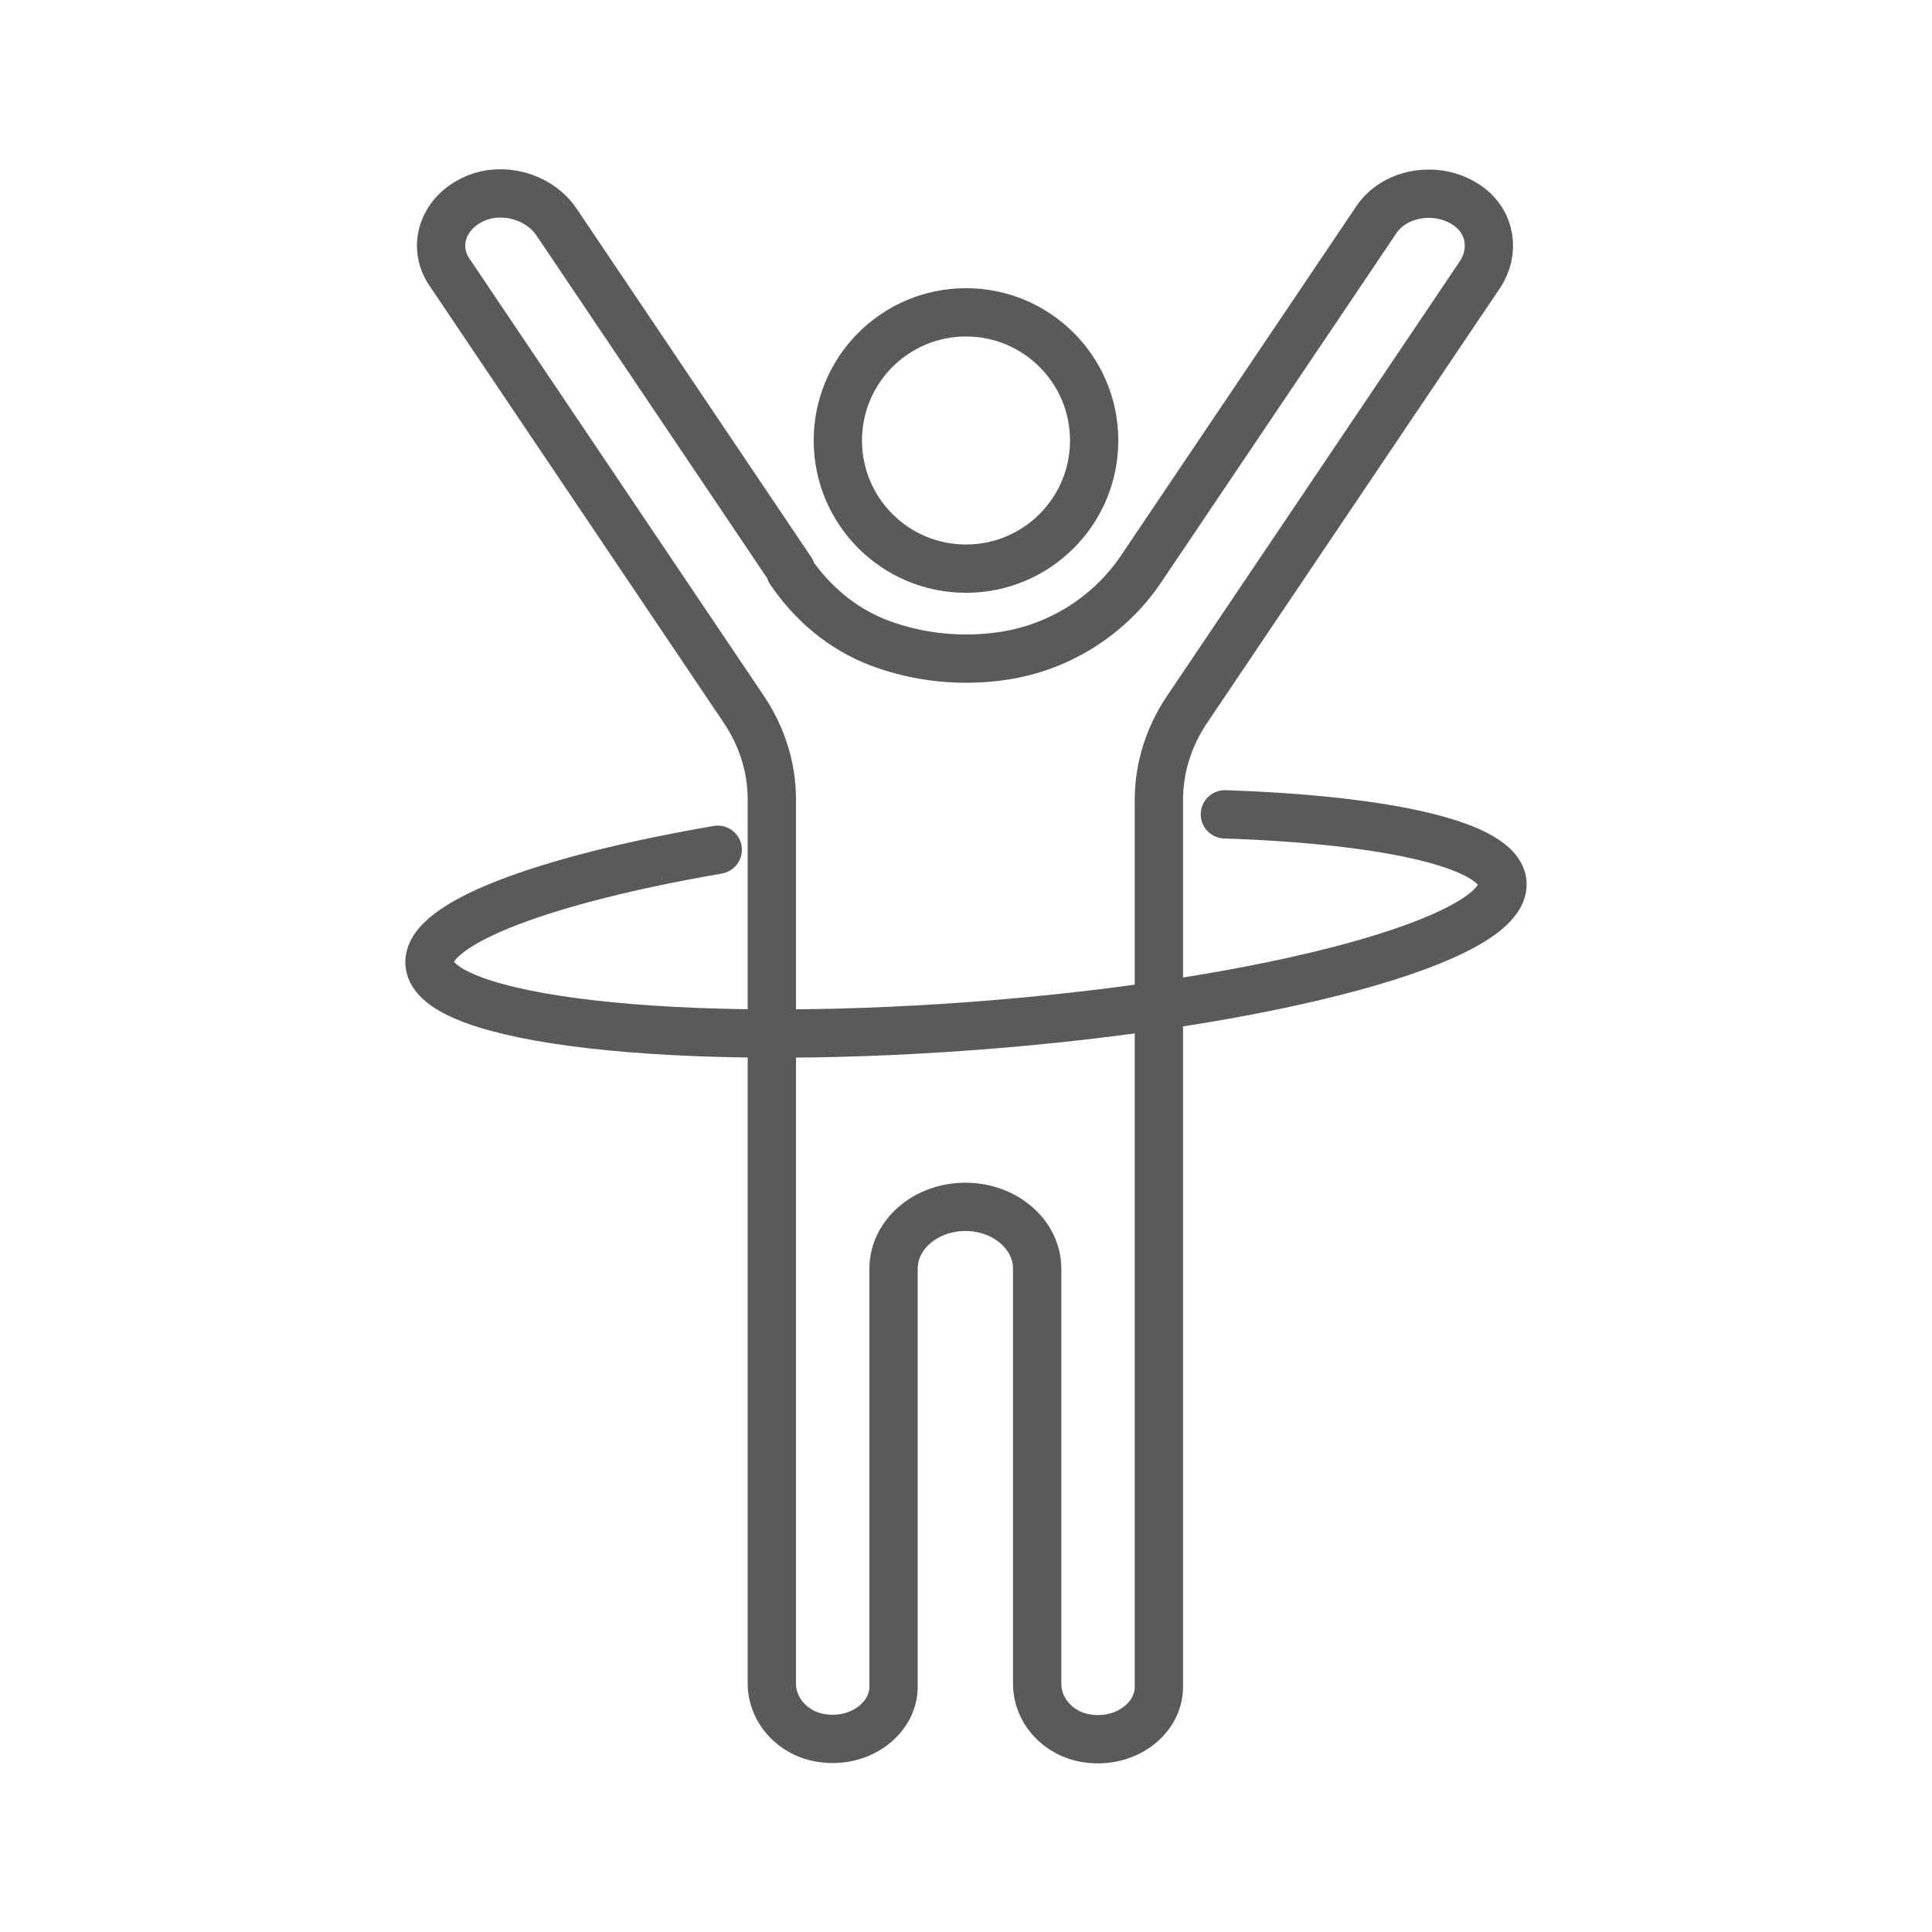
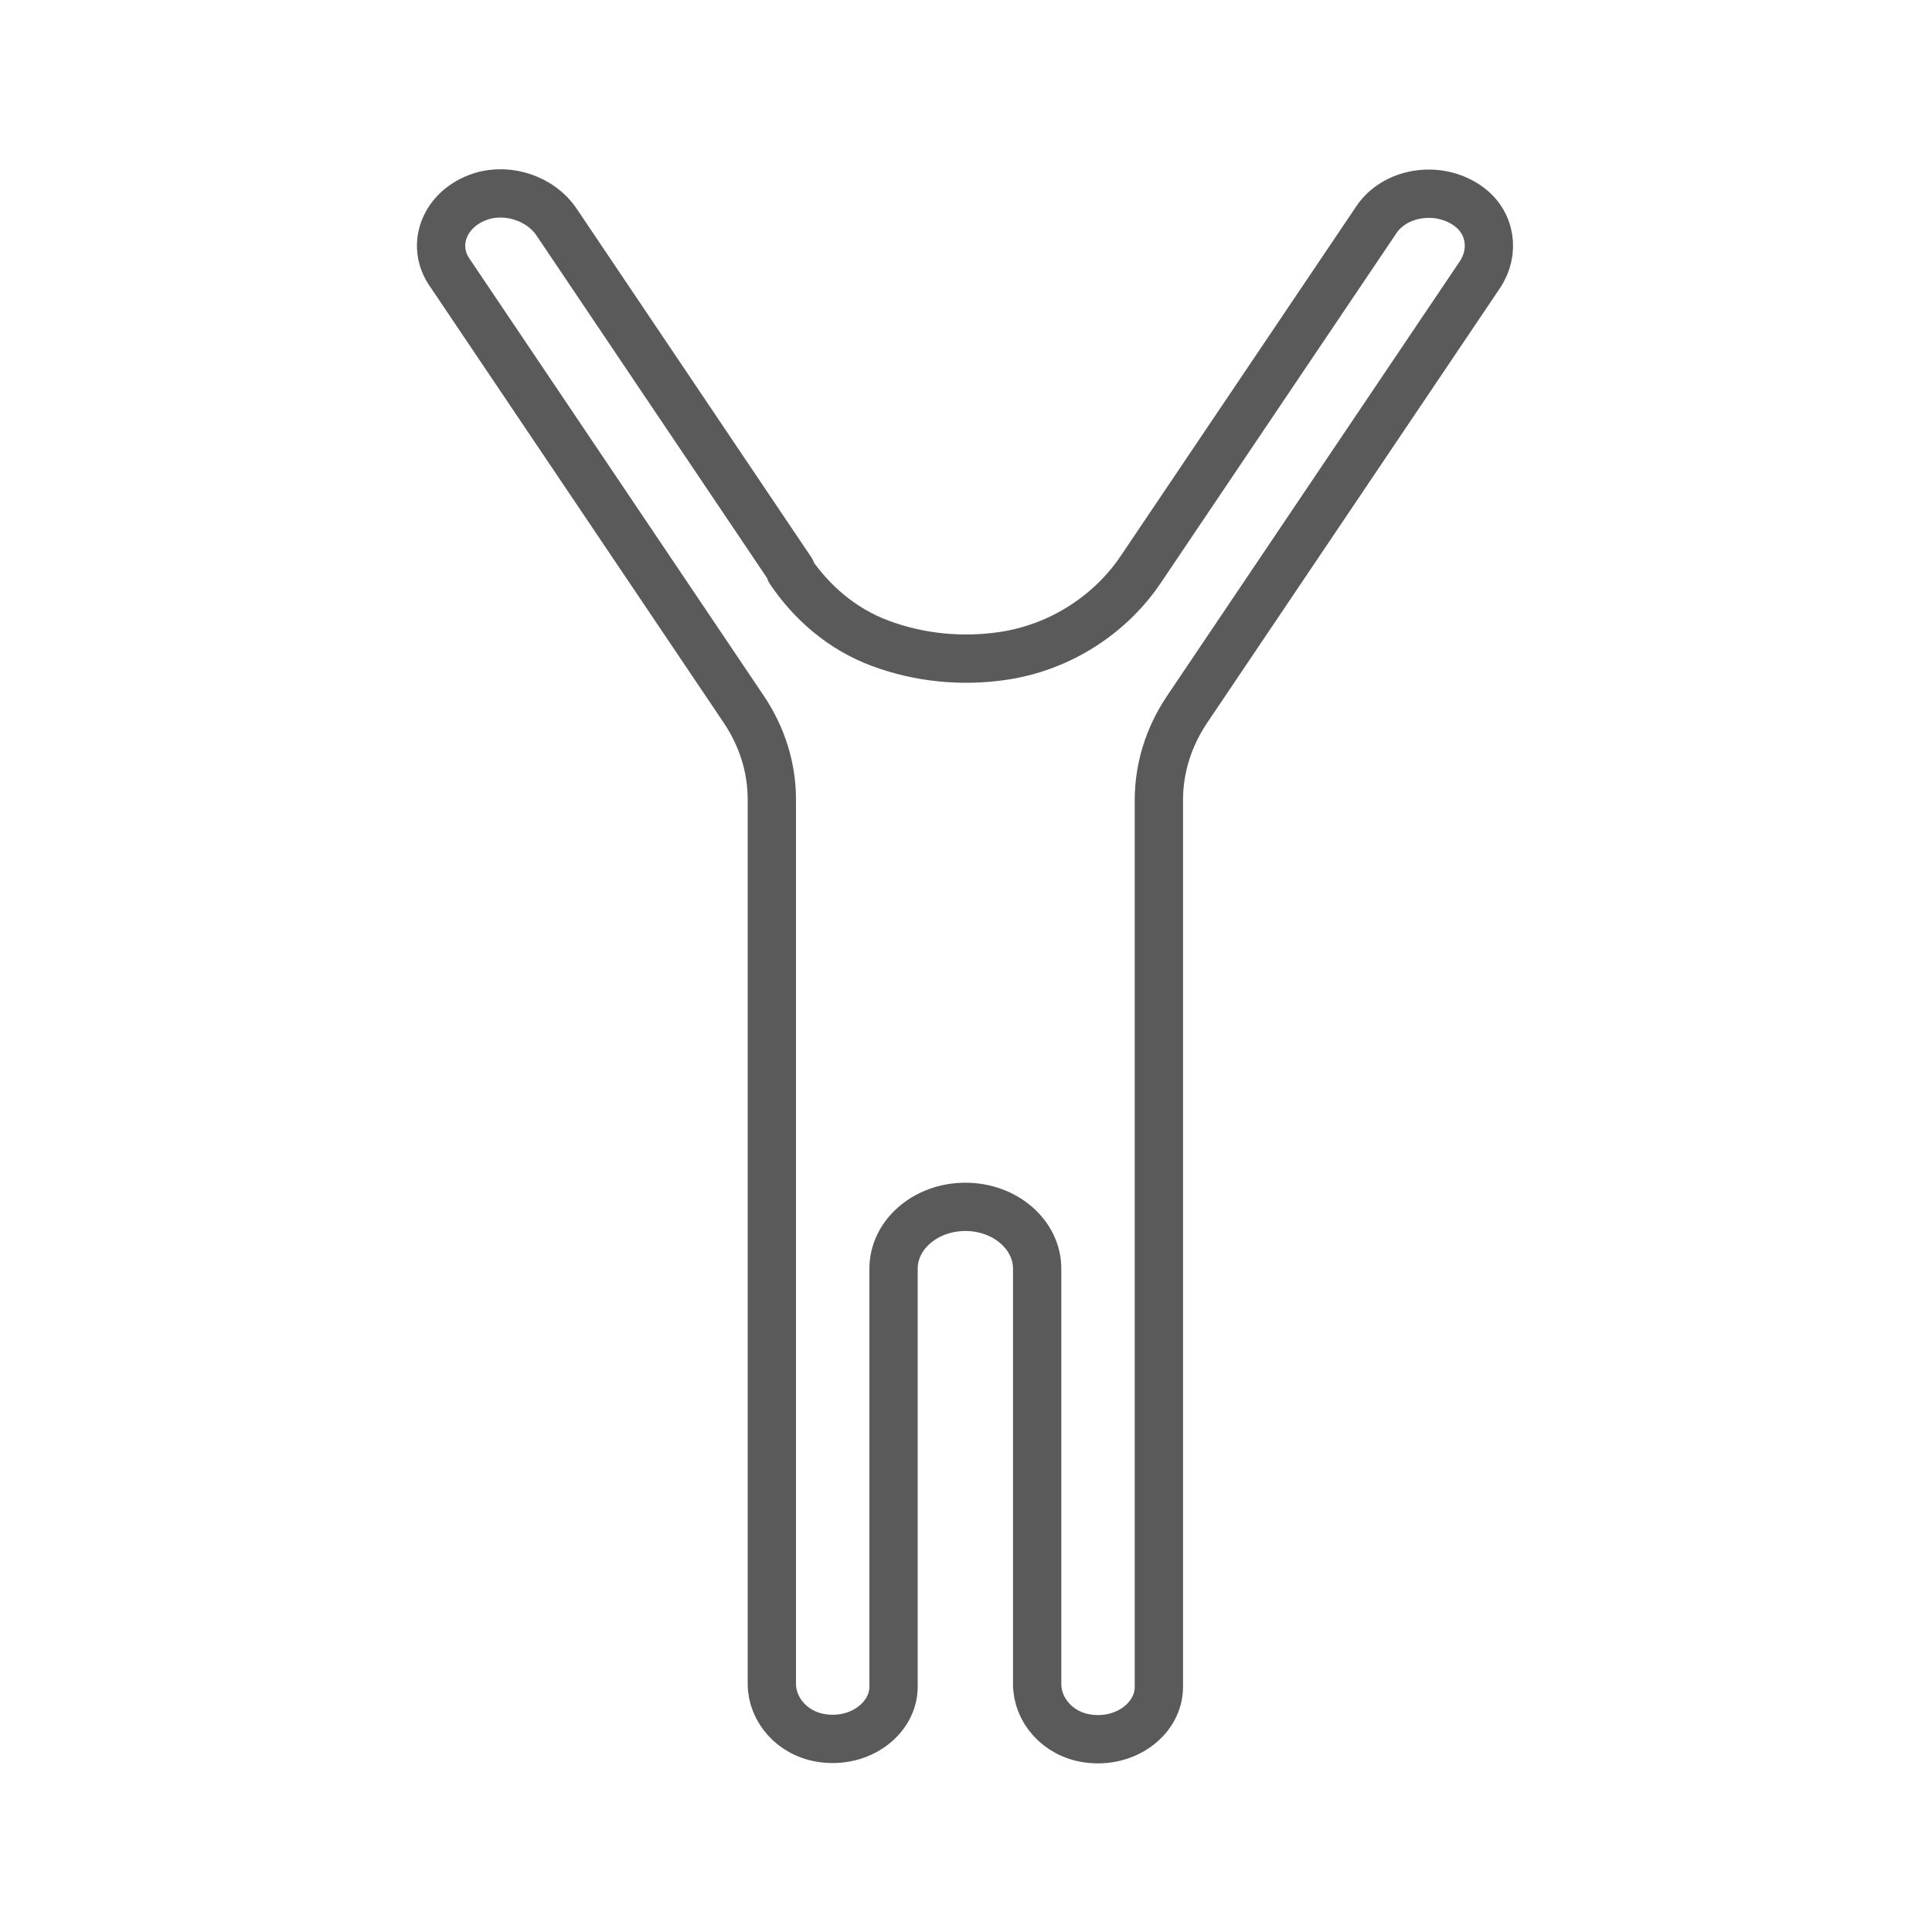
<svg xmlns="http://www.w3.org/2000/svg" id="Icons" viewBox="0 0 60 60" width="100" height="100">
  <defs>
    <style>
      .cls-1 {
        fill: none;
        stroke: #5a5a5a;
        stroke-linecap: round;
        stroke-linejoin: round;
        stroke-width: 1.5px;
      }
    </style>
  </defs>
  <path class="cls-1" d="M24.57,17.72l-7.29-10.83c-.47-.7-1.47-1.07-2.35-.79-1.12.37-1.55,1.49-.98,2.34l9.15,13.59c.57.85.87,1.81.87,2.8v27.46c0,.81.64,1.56,1.57,1.69,1.18.17,2.21-.62,2.21-1.6v-12.98c0-1.06,1-1.92,2.23-1.92h0c1.23,0,2.23.86,2.23,1.92v12.9c0,.81.64,1.56,1.57,1.69,1.18.17,2.21-.62,2.21-1.6v-27.55c0-.98.3-1.95.87-2.8l9.1-13.51c.47-.7.35-1.63-.38-2.14-.93-.65-2.27-.42-2.84.44l-7.31,10.85c-.92,1.37-2.46,2.42-4.28,2.69-1.28.19-2.6.06-3.81-.39s-2.14-1.28-2.8-2.25Z" />
-   <circle class="cls-1" cx="30" cy="13.68" r="3.98" />
-   <path class="cls-1" d="M22.29,26.39c-5.4.93-9.05,2.29-8.95,3.54.13,1.76,7.7,2.62,16.9,1.93,9.2-.69,16.55-2.68,16.42-4.44-.09-1.18-3.55-1.96-8.62-2.13" />
</svg>